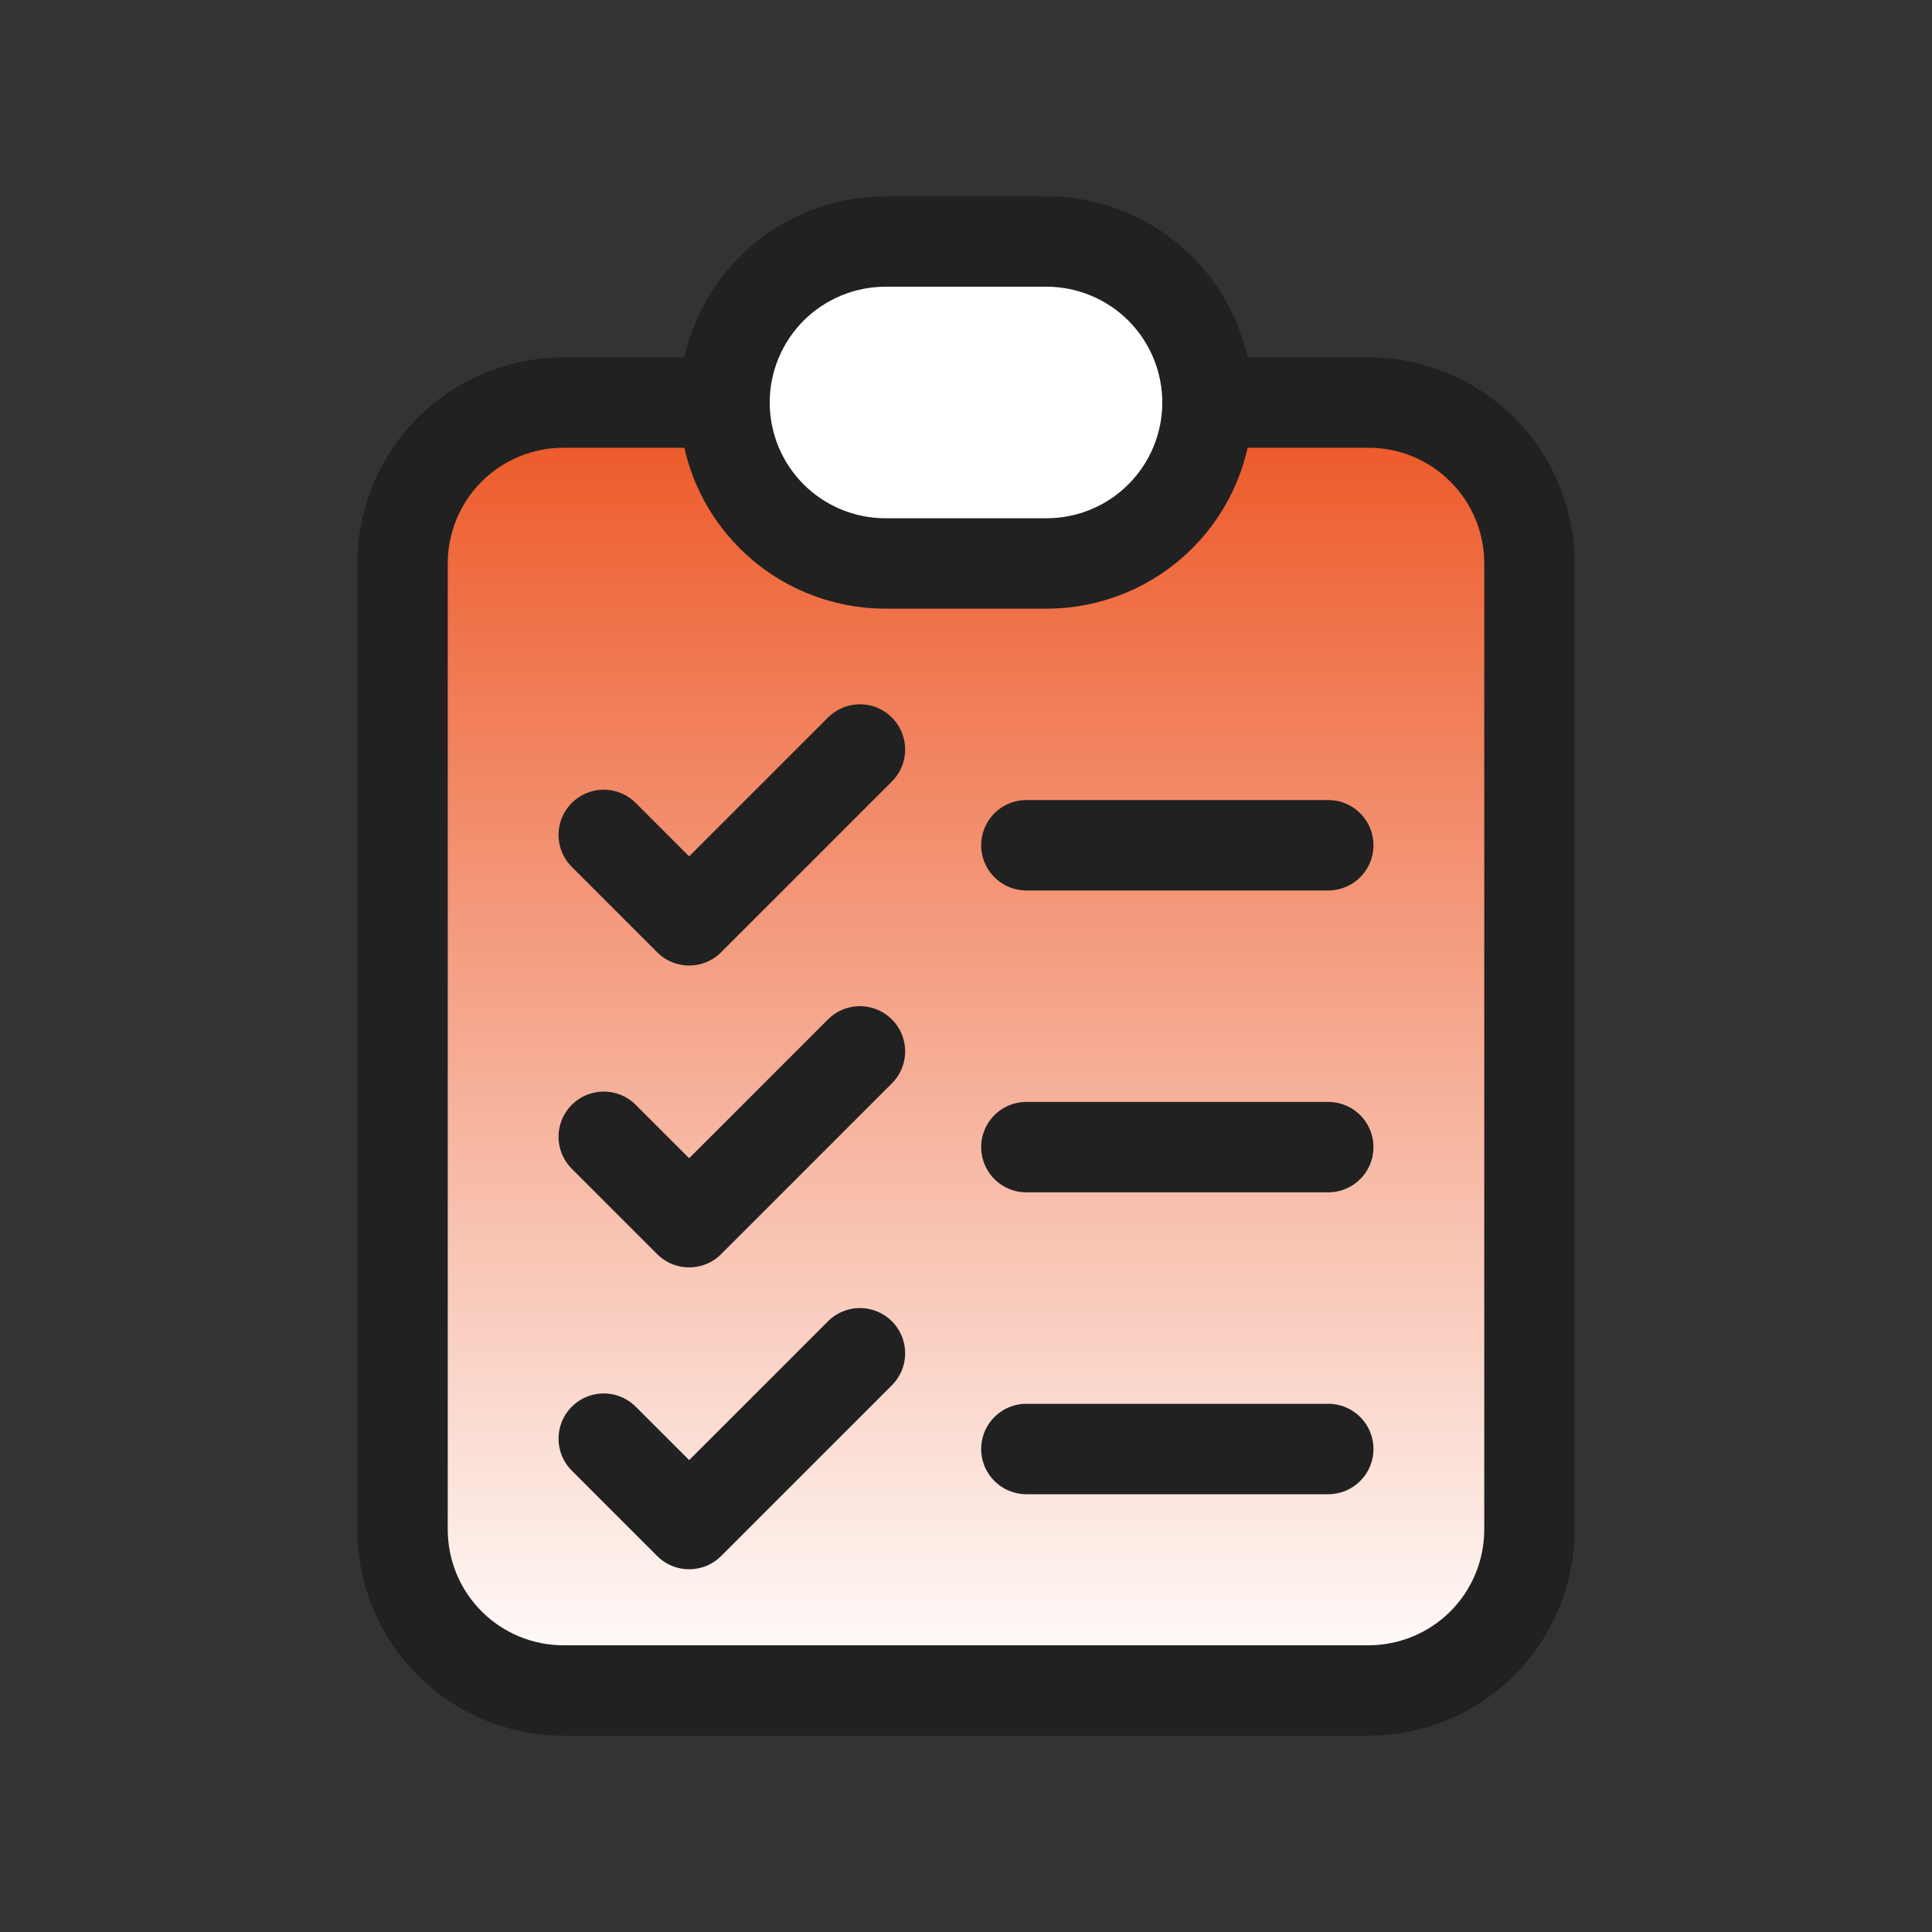
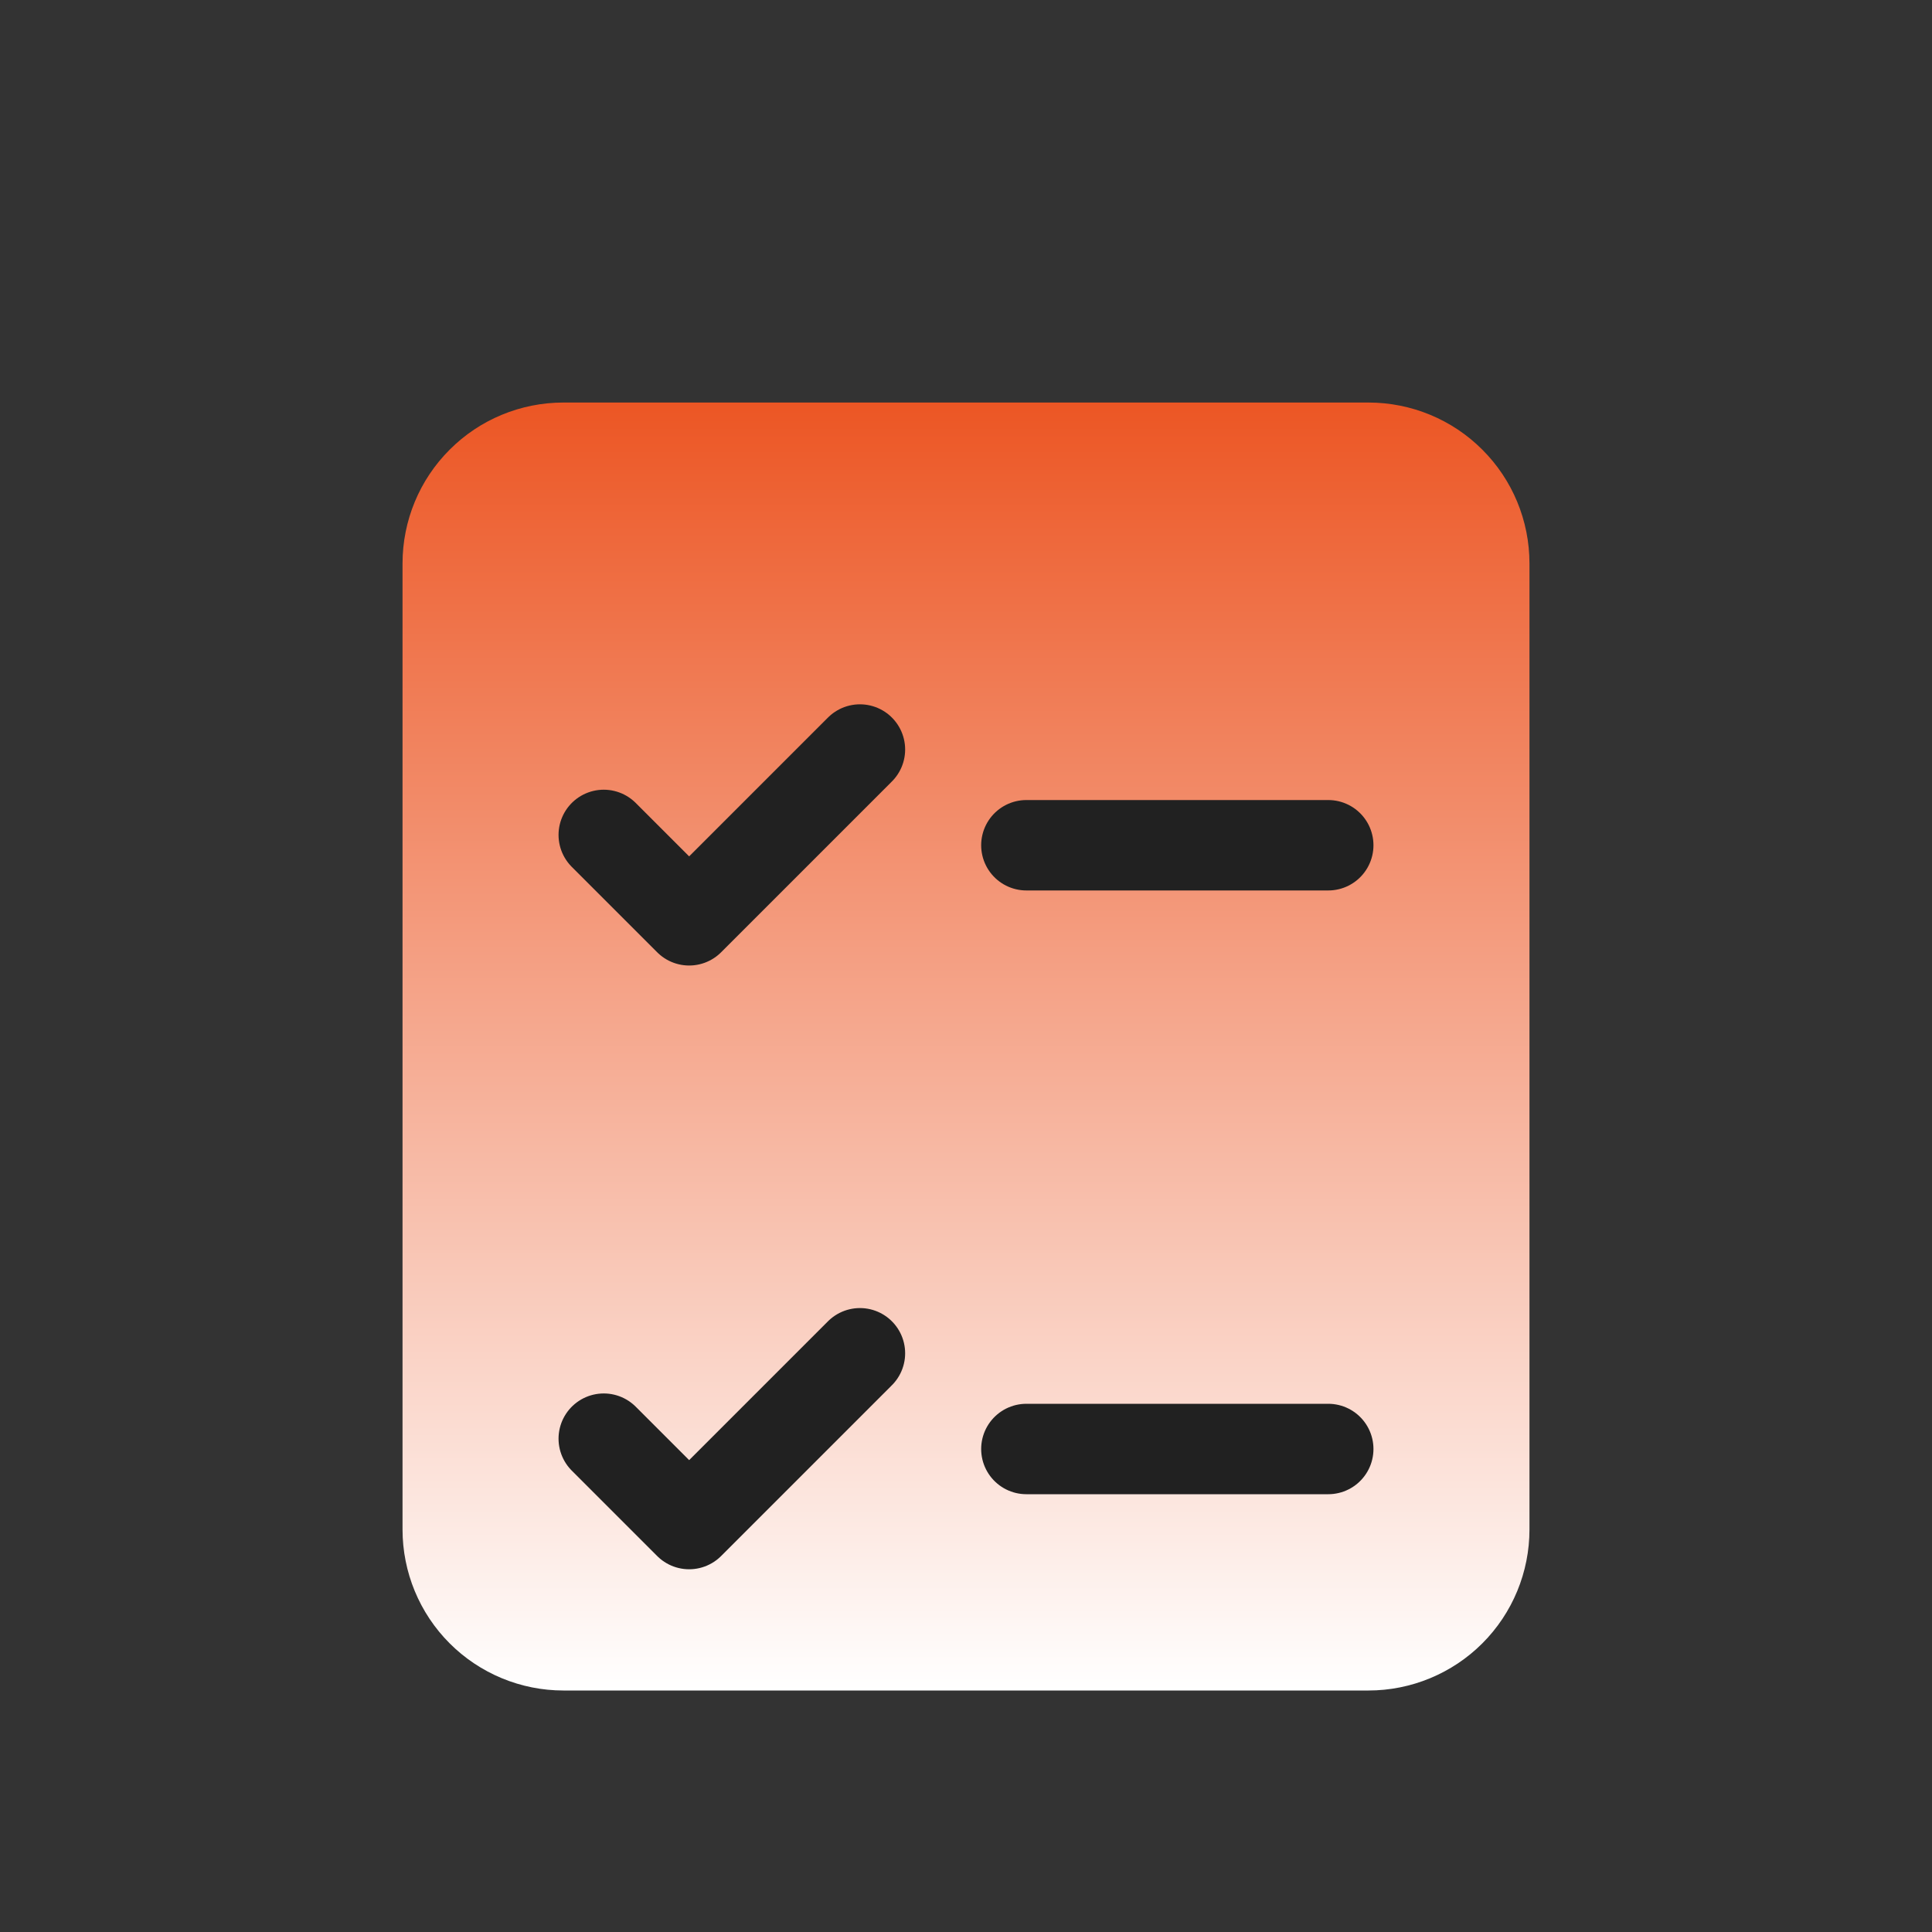
<svg xmlns="http://www.w3.org/2000/svg" width="20" height="20" viewBox="0 0 20 20" fill="none">
  <rect x="0" y="0" width="20" height="20" fill="#333333" stroke="none" />
  <g clip-path="url(#clip0_395_1118)">
    <path d="M7.5 4.167H5.833C5.391 4.167 4.967 4.342 4.655 4.655C4.342 4.967 4.167 5.391 4.167 5.833V15.833C4.167 16.275 4.342 16.699 4.655 17.012C4.967 17.324 5.391 17.5 5.833 17.5H14.166C14.608 17.5 15.033 17.324 15.345 17.012C15.658 16.699 15.833 16.275 15.833 15.833V5.833C15.833 5.391 15.658 4.967 15.345 4.655C15.033 4.342 14.608 4.167 14.166 4.167H12.5" fill="url(#paint0_linear_395_1118)" />
-     <path d="M7.5 4.167H5.833C5.391 4.167 4.967 4.342 4.655 4.655C4.342 4.967 4.167 5.391 4.167 5.833V15.833C4.167 16.275 4.342 16.699 4.655 17.012C4.967 17.324 5.391 17.5 5.833 17.5H14.166C14.608 17.5 15.033 17.324 15.345 17.012C15.658 16.699 15.833 16.275 15.833 15.833V5.833C15.833 5.391 15.658 4.967 15.345 4.655C15.033 4.342 14.608 4.167 14.166 4.167H12.5" stroke="#212121" stroke-width="0.936" stroke-linecap="round" stroke-linejoin="round" />
-     <path d="M7.5 4.167C7.5 3.725 7.676 3.301 7.988 2.988C8.301 2.676 8.725 2.5 9.167 2.5H10.833C11.275 2.5 11.699 2.676 12.012 2.988C12.324 3.301 12.5 3.725 12.5 4.167C12.5 4.609 12.324 5.033 12.012 5.345C11.699 5.658 11.275 5.833 10.833 5.833H9.167C8.725 5.833 8.301 5.658 7.988 5.345C7.676 5.033 7.5 4.609 7.5 4.167Z" fill="white" stroke="#212121" stroke-width="0.936" stroke-linecap="round" stroke-linejoin="round" />
    <path d="M6.25 8.643L7.134 9.527L8.902 7.759" stroke="#212121" stroke-width="0.936" stroke-linecap="round" stroke-linejoin="round" />
-     <path d="M6.25 11.768L7.134 12.652L8.902 10.884" stroke="#212121" stroke-width="0.936" stroke-linecap="round" stroke-linejoin="round" />
    <path d="M6.25 14.893L7.134 15.777L8.902 14.009" stroke="#212121" stroke-width="0.936" stroke-linecap="round" stroke-linejoin="round" />
    <path d="M10.625 8.75H13.75" stroke="#212121" stroke-width="0.936" stroke-linecap="round" stroke-linejoin="round" />
-     <path d="M10.625 11.875H13.75" stroke="#212121" stroke-width="0.936" stroke-linecap="round" stroke-linejoin="round" />
    <path d="M10.625 15H13.75" stroke="#212121" stroke-width="0.936" stroke-linecap="round" stroke-linejoin="round" />
  </g>
  <defs>
    <linearGradient id="paint0_linear_395_1118" x1="10" y1="4.167" x2="10" y2="17.5" gradientUnits="userSpaceOnUse">
      <stop stop-color="#EC5624" />
      <stop offset="1" stop-color="white" />
    </linearGradient>
    <clipPath id="clip0_395_1118">
      <rect width="20" height="20" fill="white" />
    </clipPath>
  </defs>
</svg>